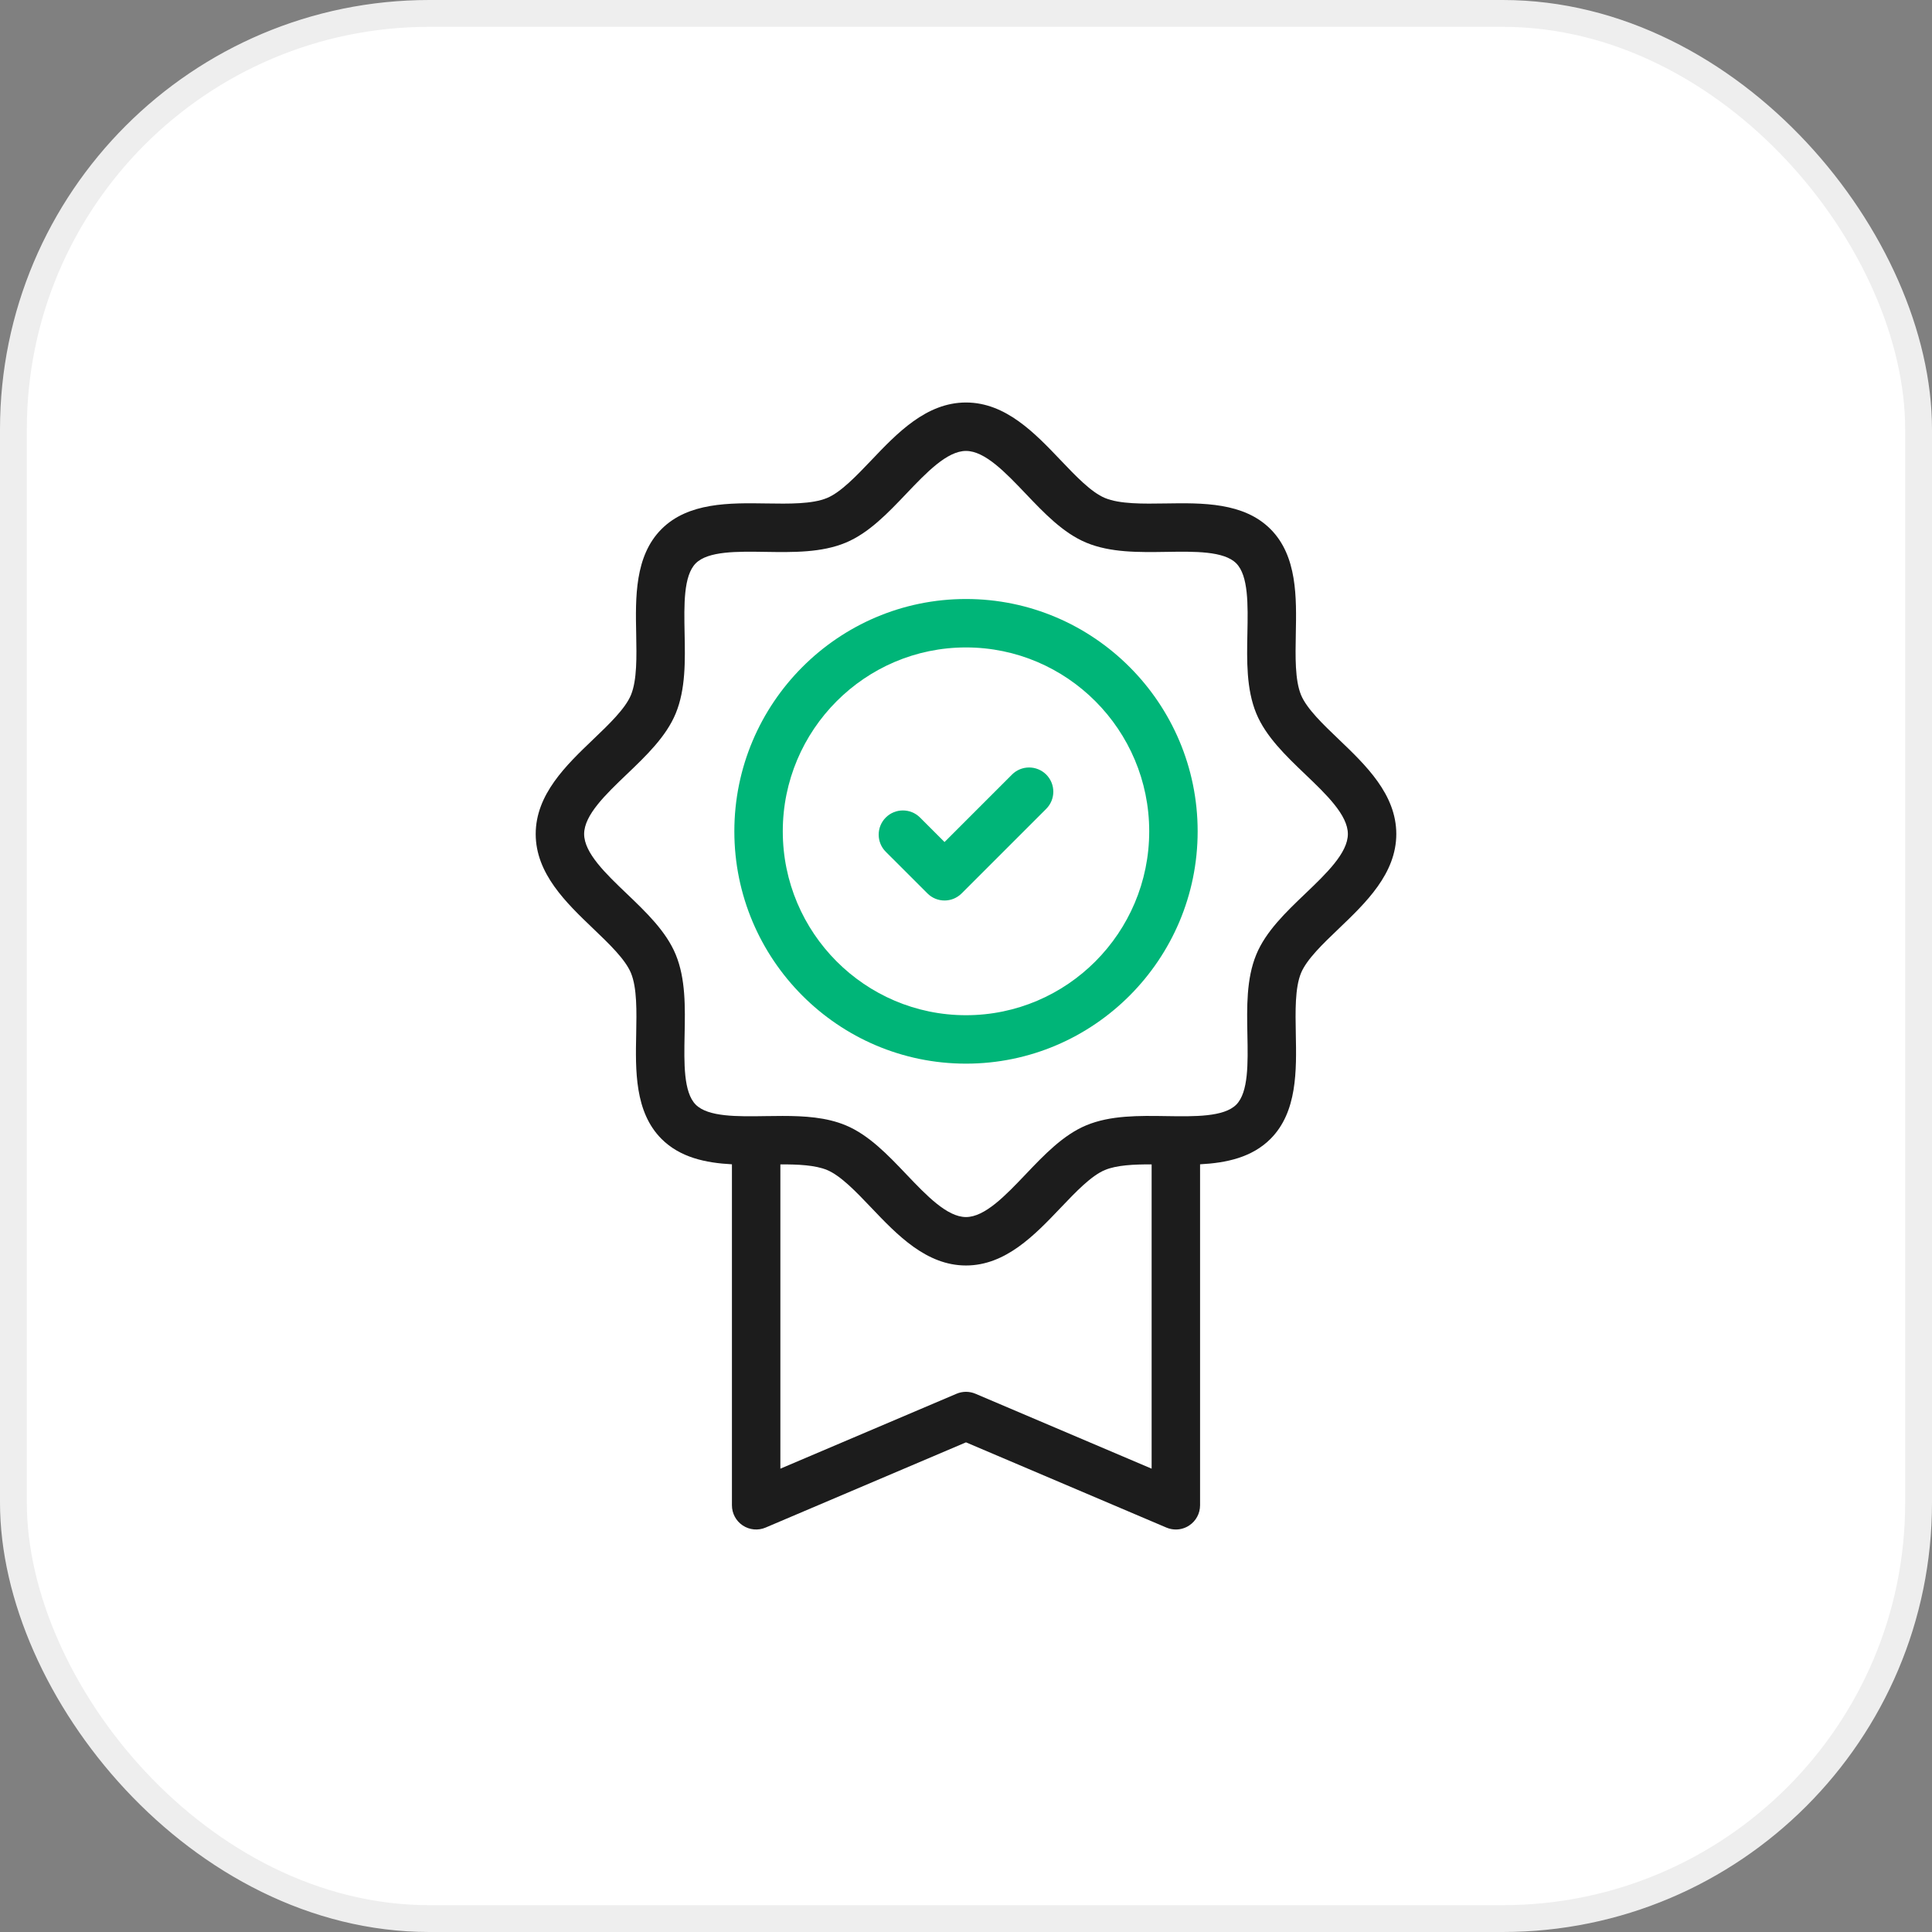
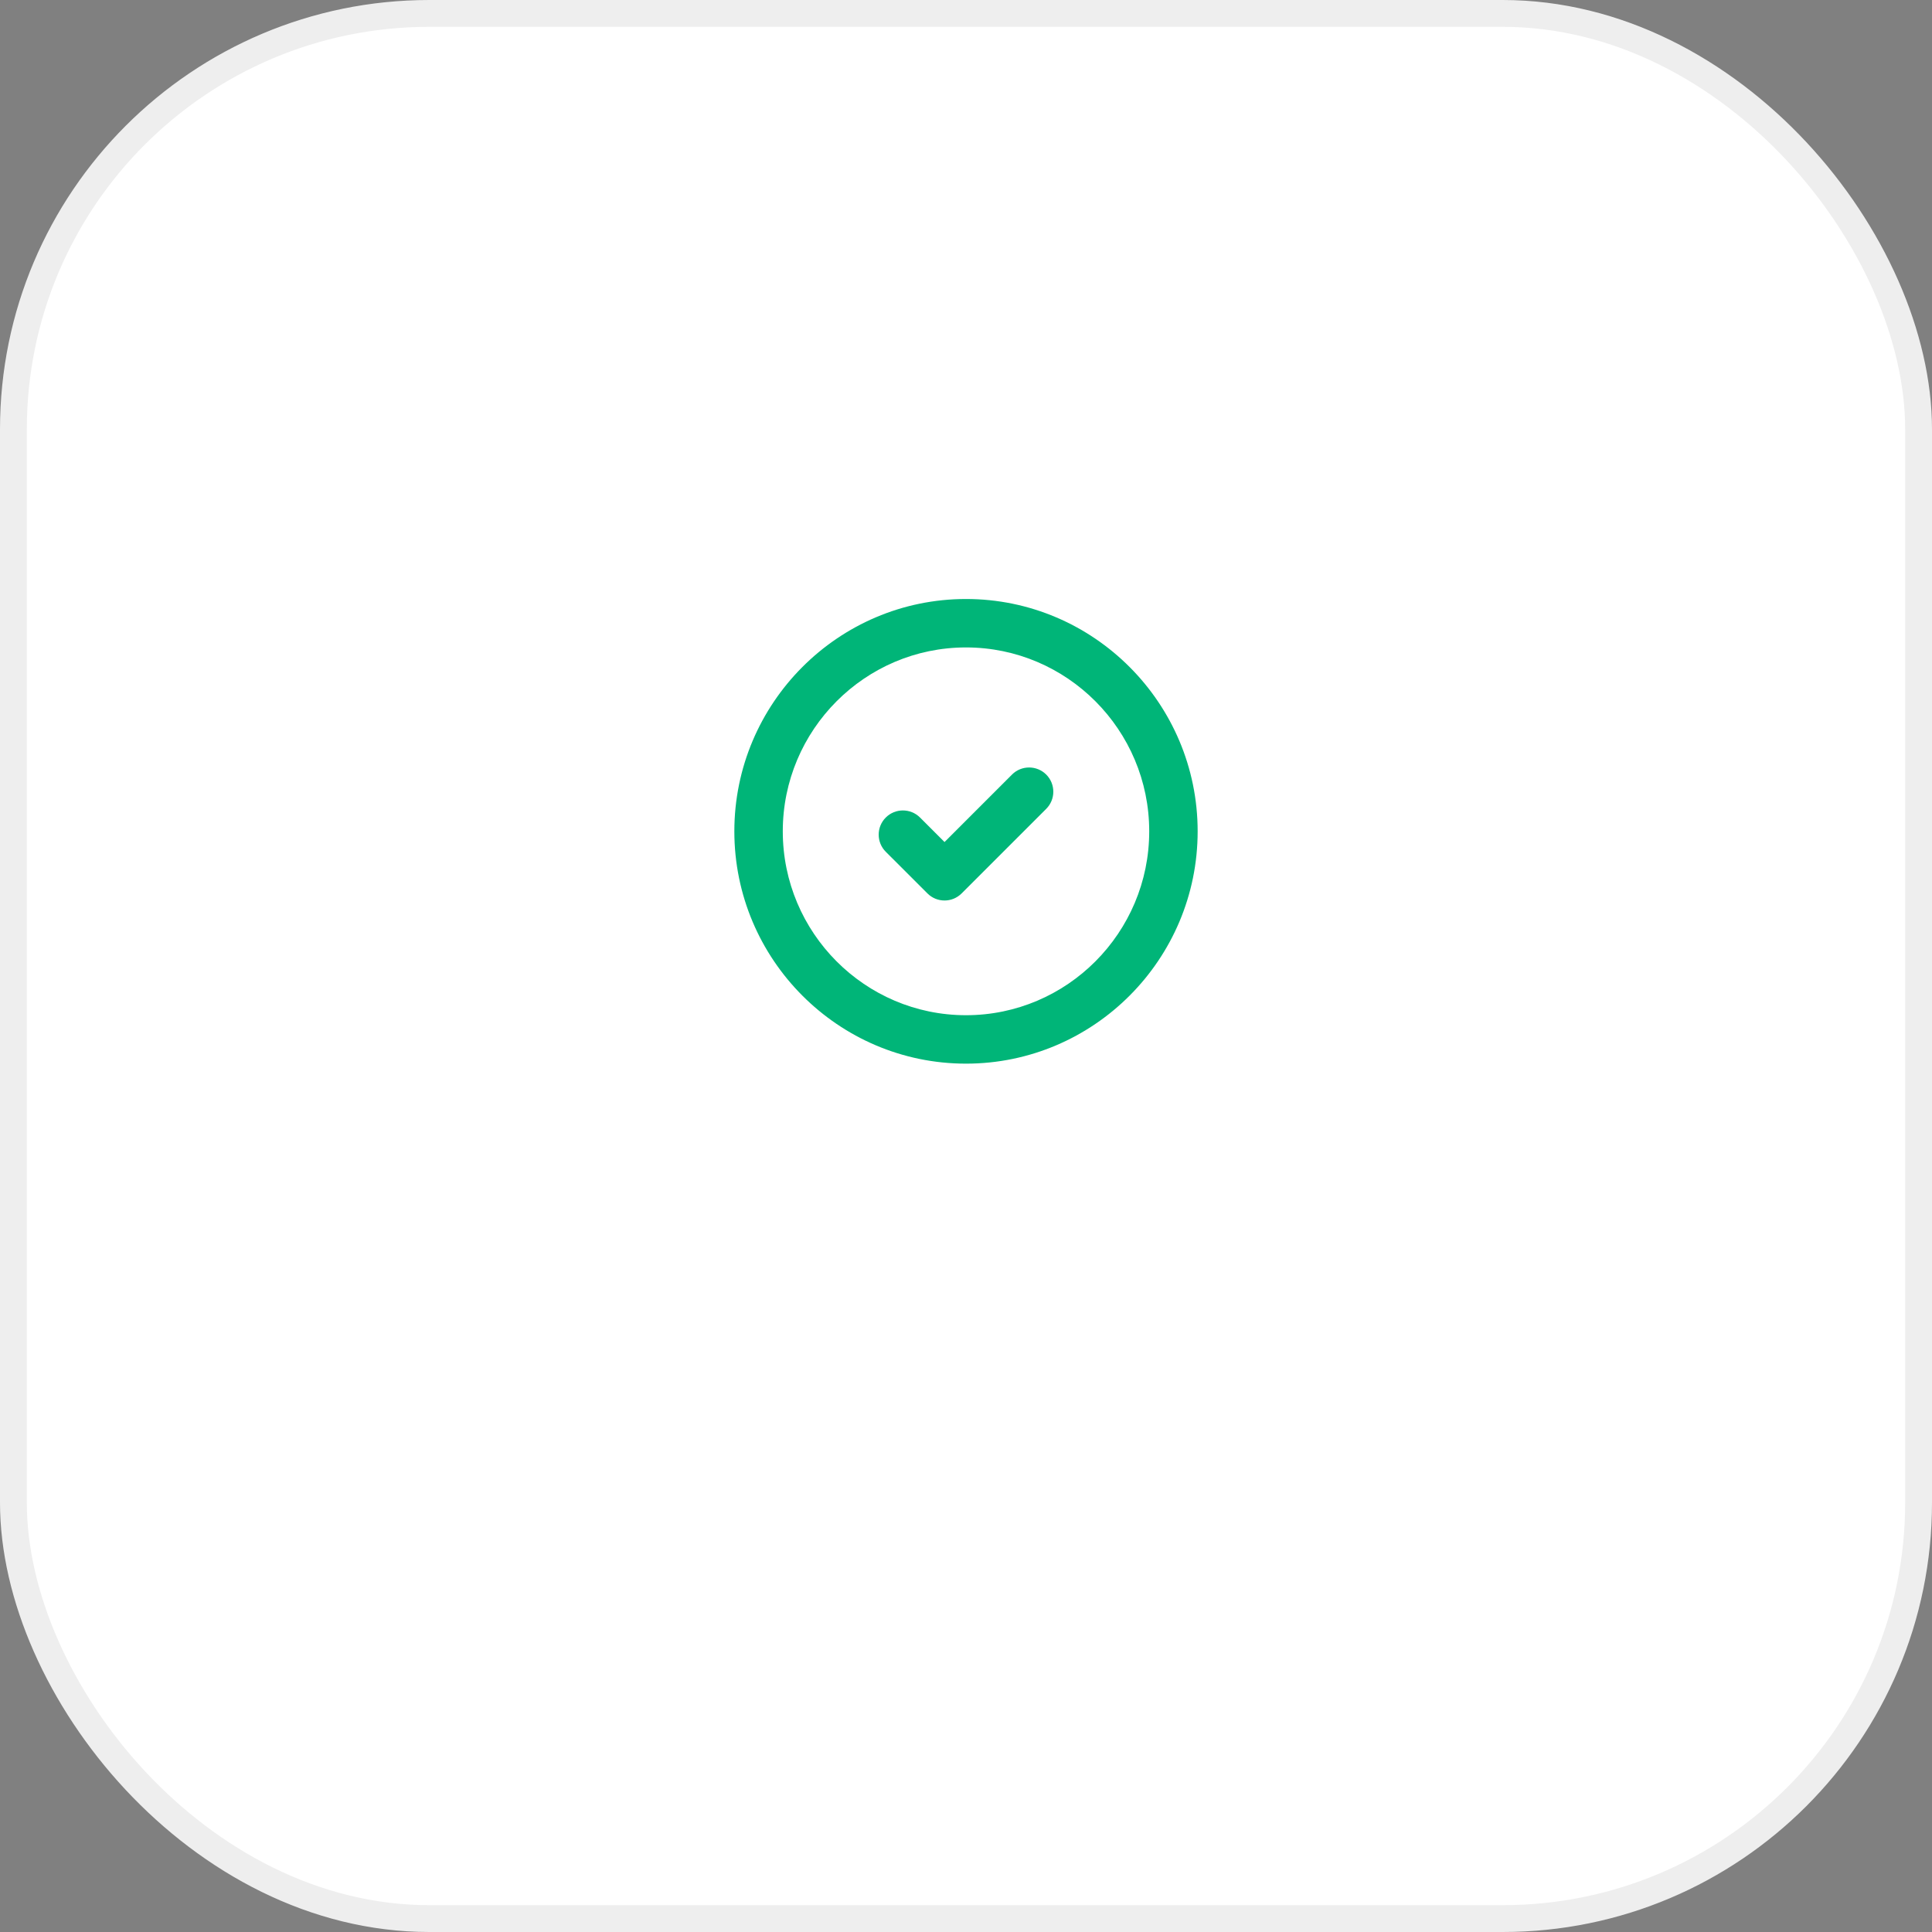
<svg xmlns="http://www.w3.org/2000/svg" fill="none" viewBox="0 0 72 72" height="72" width="72">
  <rect x="0" y="0" width="72" height="72" fill="#808080" stroke="none" />
  <rect fill="white" rx="15.5" height="71" width="71" y="0.5" x="0.5" />
  <rect stroke="#EEEEEE" rx="15.5" height="71" width="71" y="0.5" x="0.5" />
  <g clip-path="url(#clip0_766_199)">
-     <path fill="#1C1C1C" d="M49.892 27.553C49.305 26.992 48.698 26.412 48.486 25.9C48.257 25.344 48.275 24.473 48.291 23.631C48.318 22.269 48.349 20.725 47.351 19.721C46.35 18.716 44.805 18.741 43.441 18.762C42.6 18.775 41.731 18.789 41.177 18.558C40.665 18.345 40.087 17.738 39.527 17.15C38.567 16.142 37.479 15 36 15C34.521 15 33.433 16.142 32.473 17.151C31.913 17.738 31.335 18.345 30.823 18.558C30.269 18.789 29.4 18.775 28.559 18.762C27.196 18.741 25.65 18.716 24.649 19.721C23.651 20.725 23.681 22.269 23.709 23.631C23.725 24.473 23.743 25.344 23.514 25.9C23.302 26.412 22.695 26.992 22.108 27.553C21.103 28.514 19.964 29.603 19.964 31.081C19.964 32.558 21.103 33.647 22.108 34.608C22.695 35.169 23.302 35.749 23.514 36.262C23.743 36.817 23.725 37.688 23.709 38.53C23.681 39.892 23.651 41.437 24.649 42.44C25.343 43.137 26.3 43.339 27.277 43.39V56.098C27.277 56.401 27.429 56.683 27.681 56.85C27.934 57.017 28.254 57.047 28.532 56.928L36 53.752L43.468 56.928C43.581 56.976 43.701 57 43.821 57C43.995 57 44.169 56.949 44.318 56.85C44.571 56.683 44.723 56.401 44.723 56.098V43.39C45.7 43.339 46.656 43.137 47.351 42.44C48.349 41.437 48.318 39.892 48.291 38.53C48.275 37.688 48.257 36.817 48.486 36.261C48.698 35.749 49.305 35.169 49.892 34.608C50.897 33.647 52.036 32.558 52.036 31.081C52.036 29.603 50.897 28.514 49.892 27.553ZM36.353 51.941C36.127 51.845 35.873 51.845 35.647 51.941L29.082 54.733V43.393C29.746 43.391 30.384 43.42 30.823 43.603C31.335 43.816 31.913 44.423 32.473 45.011C33.433 46.019 34.521 47.161 36 47.161C37.479 47.161 38.567 46.019 39.527 45.011C40.087 44.423 40.665 43.816 41.177 43.603C41.616 43.42 42.254 43.391 42.918 43.393V54.733L36.353 51.941ZM48.645 33.303C47.922 33.994 47.175 34.708 46.818 35.573C46.445 36.477 46.467 37.539 46.487 38.566C46.508 39.618 46.53 40.706 46.072 41.167C45.612 41.628 44.522 41.611 43.469 41.594C42.444 41.578 41.383 41.562 40.483 41.937C39.62 42.296 38.909 43.043 38.221 43.766C37.476 44.548 36.706 45.356 36 45.356C35.294 45.356 34.524 44.548 33.779 43.766C33.091 43.043 32.38 42.296 31.517 41.937C30.8 41.638 29.983 41.588 29.162 41.588C28.952 41.588 28.741 41.591 28.531 41.594C27.478 41.611 26.388 41.628 25.928 41.167C25.47 40.706 25.492 39.618 25.513 38.566C25.534 37.539 25.555 36.477 25.182 35.573C24.825 34.708 24.078 33.994 23.355 33.303C22.575 32.558 21.769 31.786 21.769 31.081C21.769 30.375 22.575 29.604 23.355 28.858C24.078 28.167 24.825 27.453 25.182 26.588C25.555 25.684 25.534 24.622 25.513 23.595C25.492 22.543 25.47 21.455 25.928 20.994C26.388 20.533 27.477 20.55 28.531 20.567C29.556 20.583 30.617 20.599 31.517 20.224C32.38 19.865 33.091 19.118 33.779 18.395C34.524 17.613 35.294 16.805 36 16.805C36.706 16.805 37.476 17.613 38.221 18.395C38.909 19.118 39.62 19.865 40.483 20.224C41.383 20.599 42.444 20.583 43.469 20.567C44.523 20.55 45.612 20.533 46.071 20.994C46.529 21.455 46.508 22.543 46.487 23.595C46.466 24.622 46.445 25.684 46.818 26.588C47.175 27.453 47.922 28.167 48.644 28.858C49.425 29.604 50.231 30.375 50.231 31.081C50.231 31.786 49.425 32.558 48.645 33.303Z" />
    <path fill="#00B578" d="M36 39.639C31.24 39.639 27.367 35.755 27.367 30.981C27.367 26.207 31.24 22.323 36 22.323C40.76 22.323 44.633 26.207 44.633 30.981C44.633 35.755 40.76 39.639 36 39.639ZM36 24.128C32.235 24.128 29.172 27.202 29.172 30.981C29.172 34.76 32.235 37.834 36 37.834C39.765 37.834 42.828 34.76 42.828 30.981C42.828 27.202 39.765 24.128 36 24.128Z" />
    <path fill="#00B578" d="M35.2 33.559C34.969 33.559 34.738 33.471 34.562 33.294L33.01 31.743C32.658 31.391 32.658 30.82 33.01 30.467C33.363 30.115 33.934 30.115 34.287 30.467L35.2 31.38L37.714 28.866C38.066 28.514 38.637 28.514 38.99 28.866C39.342 29.219 39.342 29.79 38.99 30.143L35.838 33.294C35.661 33.471 35.431 33.559 35.2 33.559Z" />
  </g>
  <defs>
    <clipPath id="clip0_766_199">
      <rect transform="translate(15 15)" fill="white" height="42" width="42" />
    </clipPath>
  </defs>
</svg>